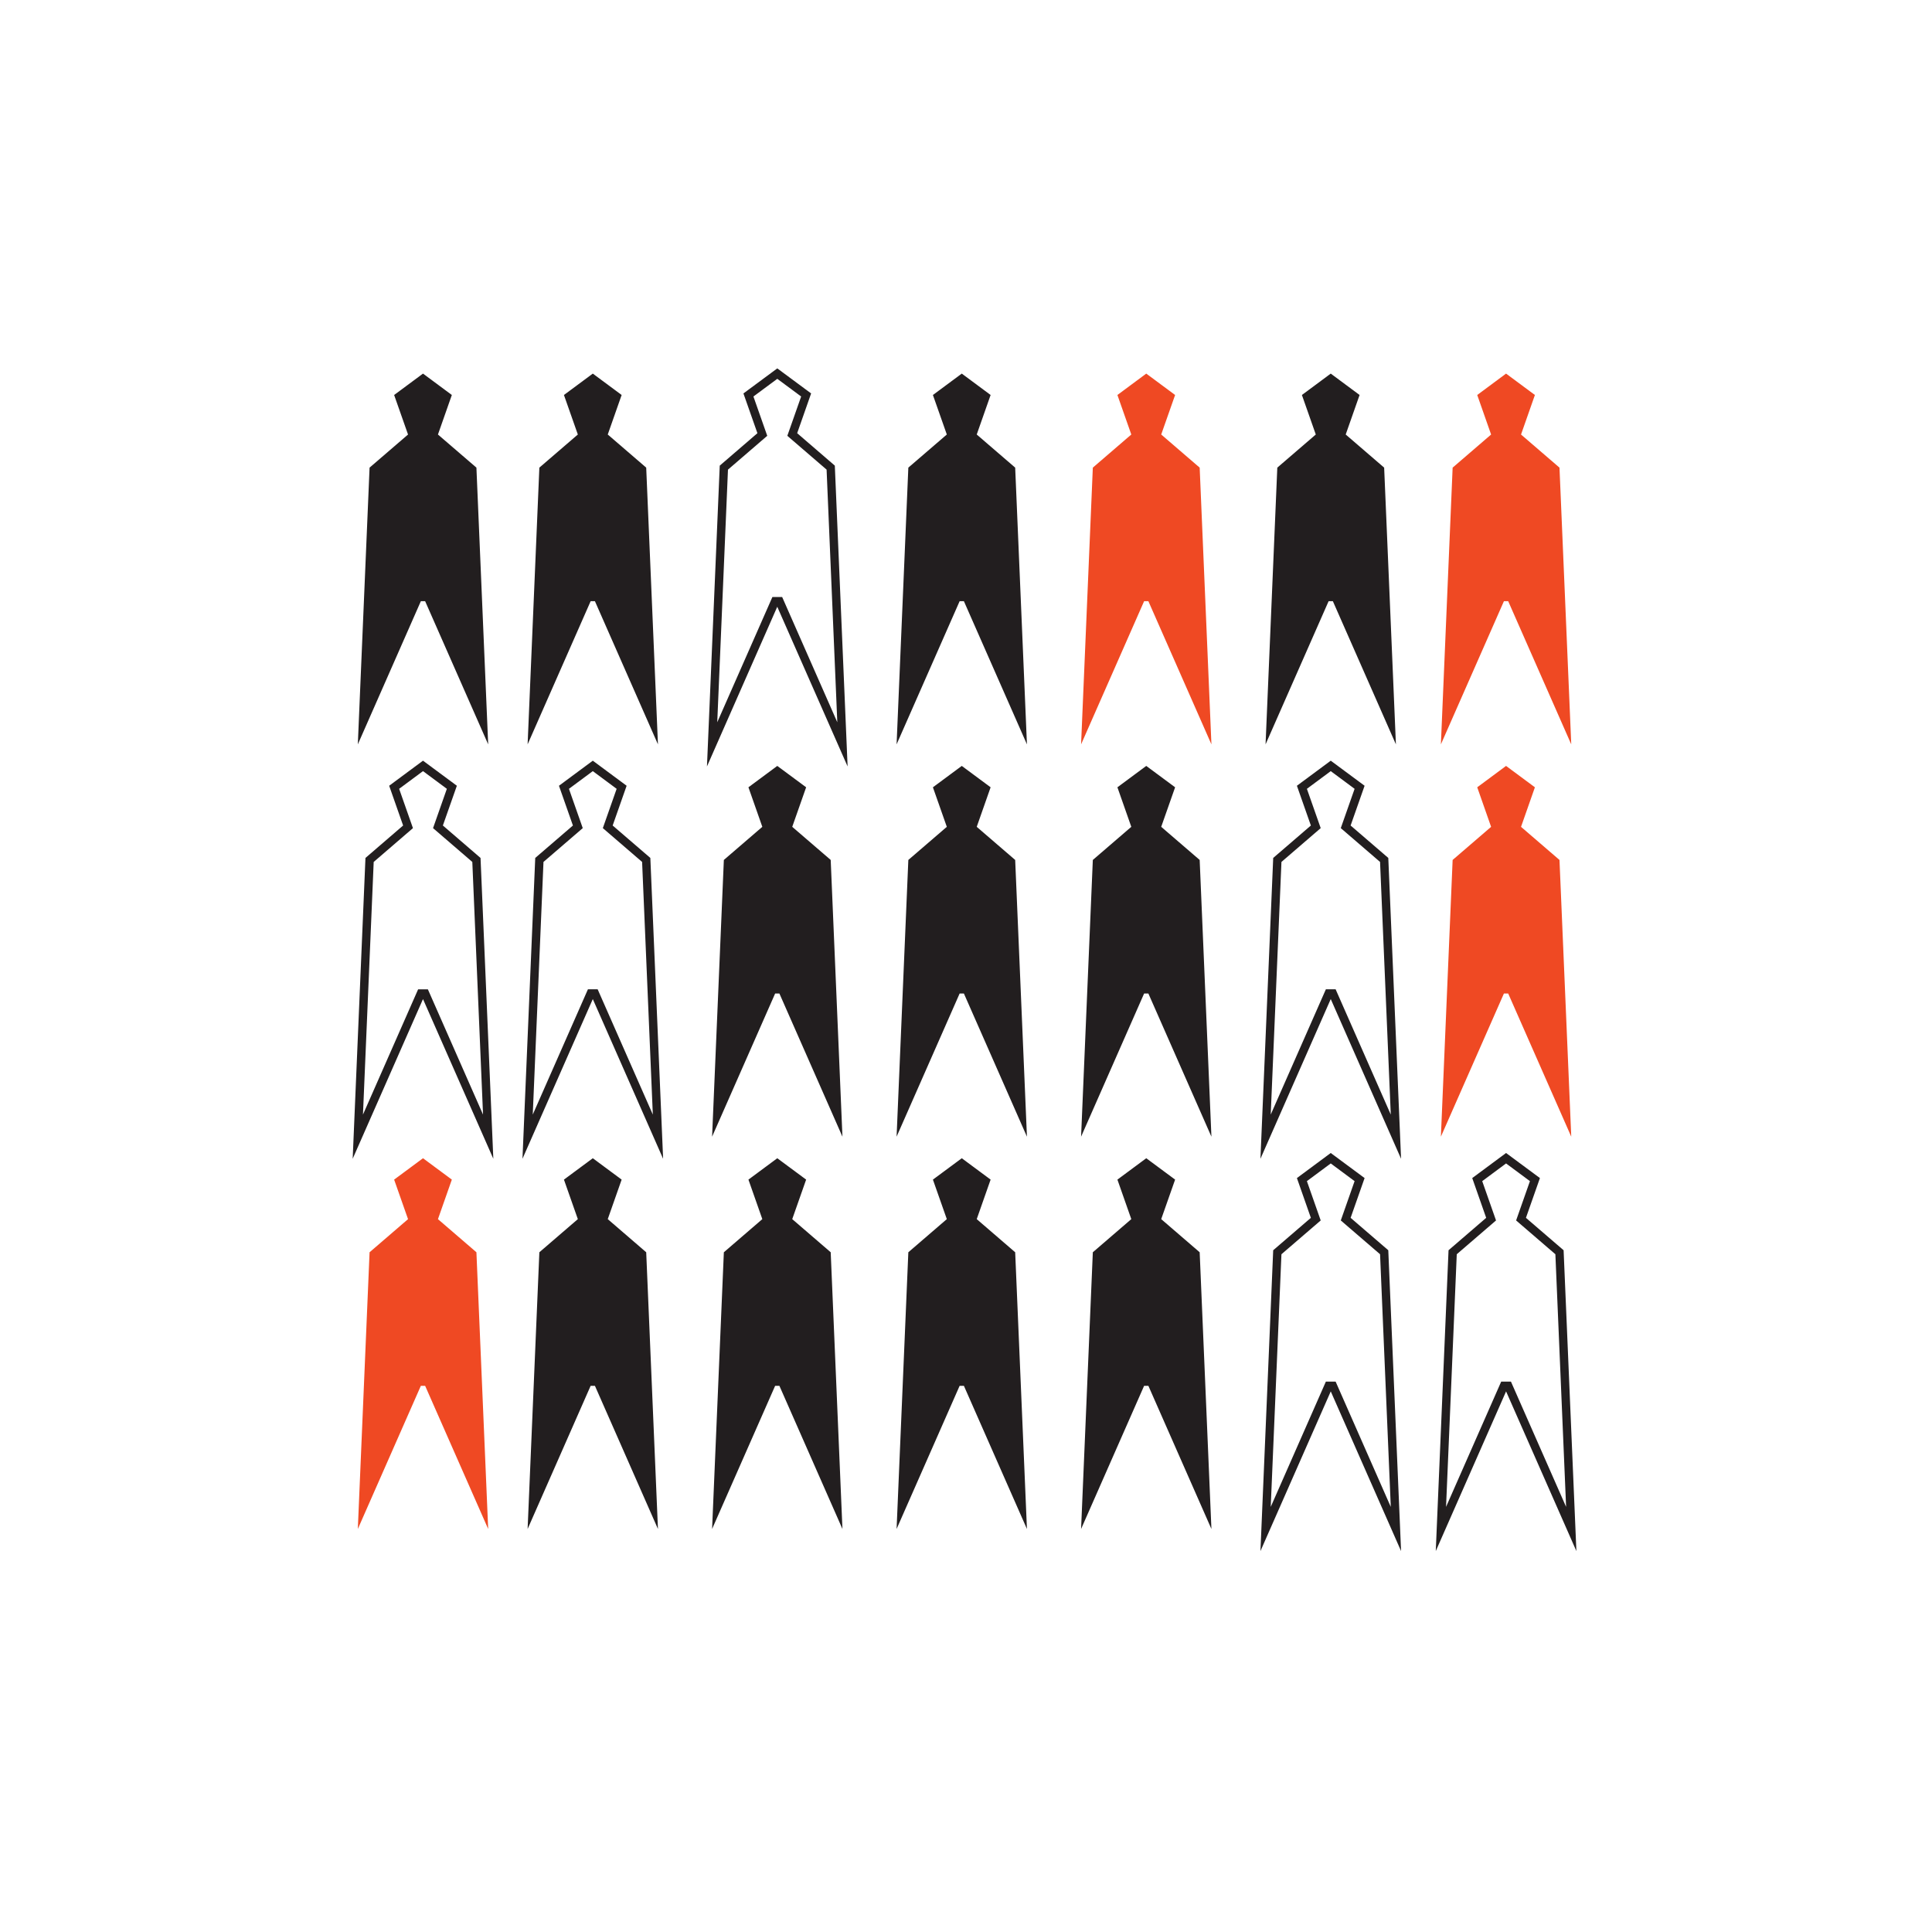
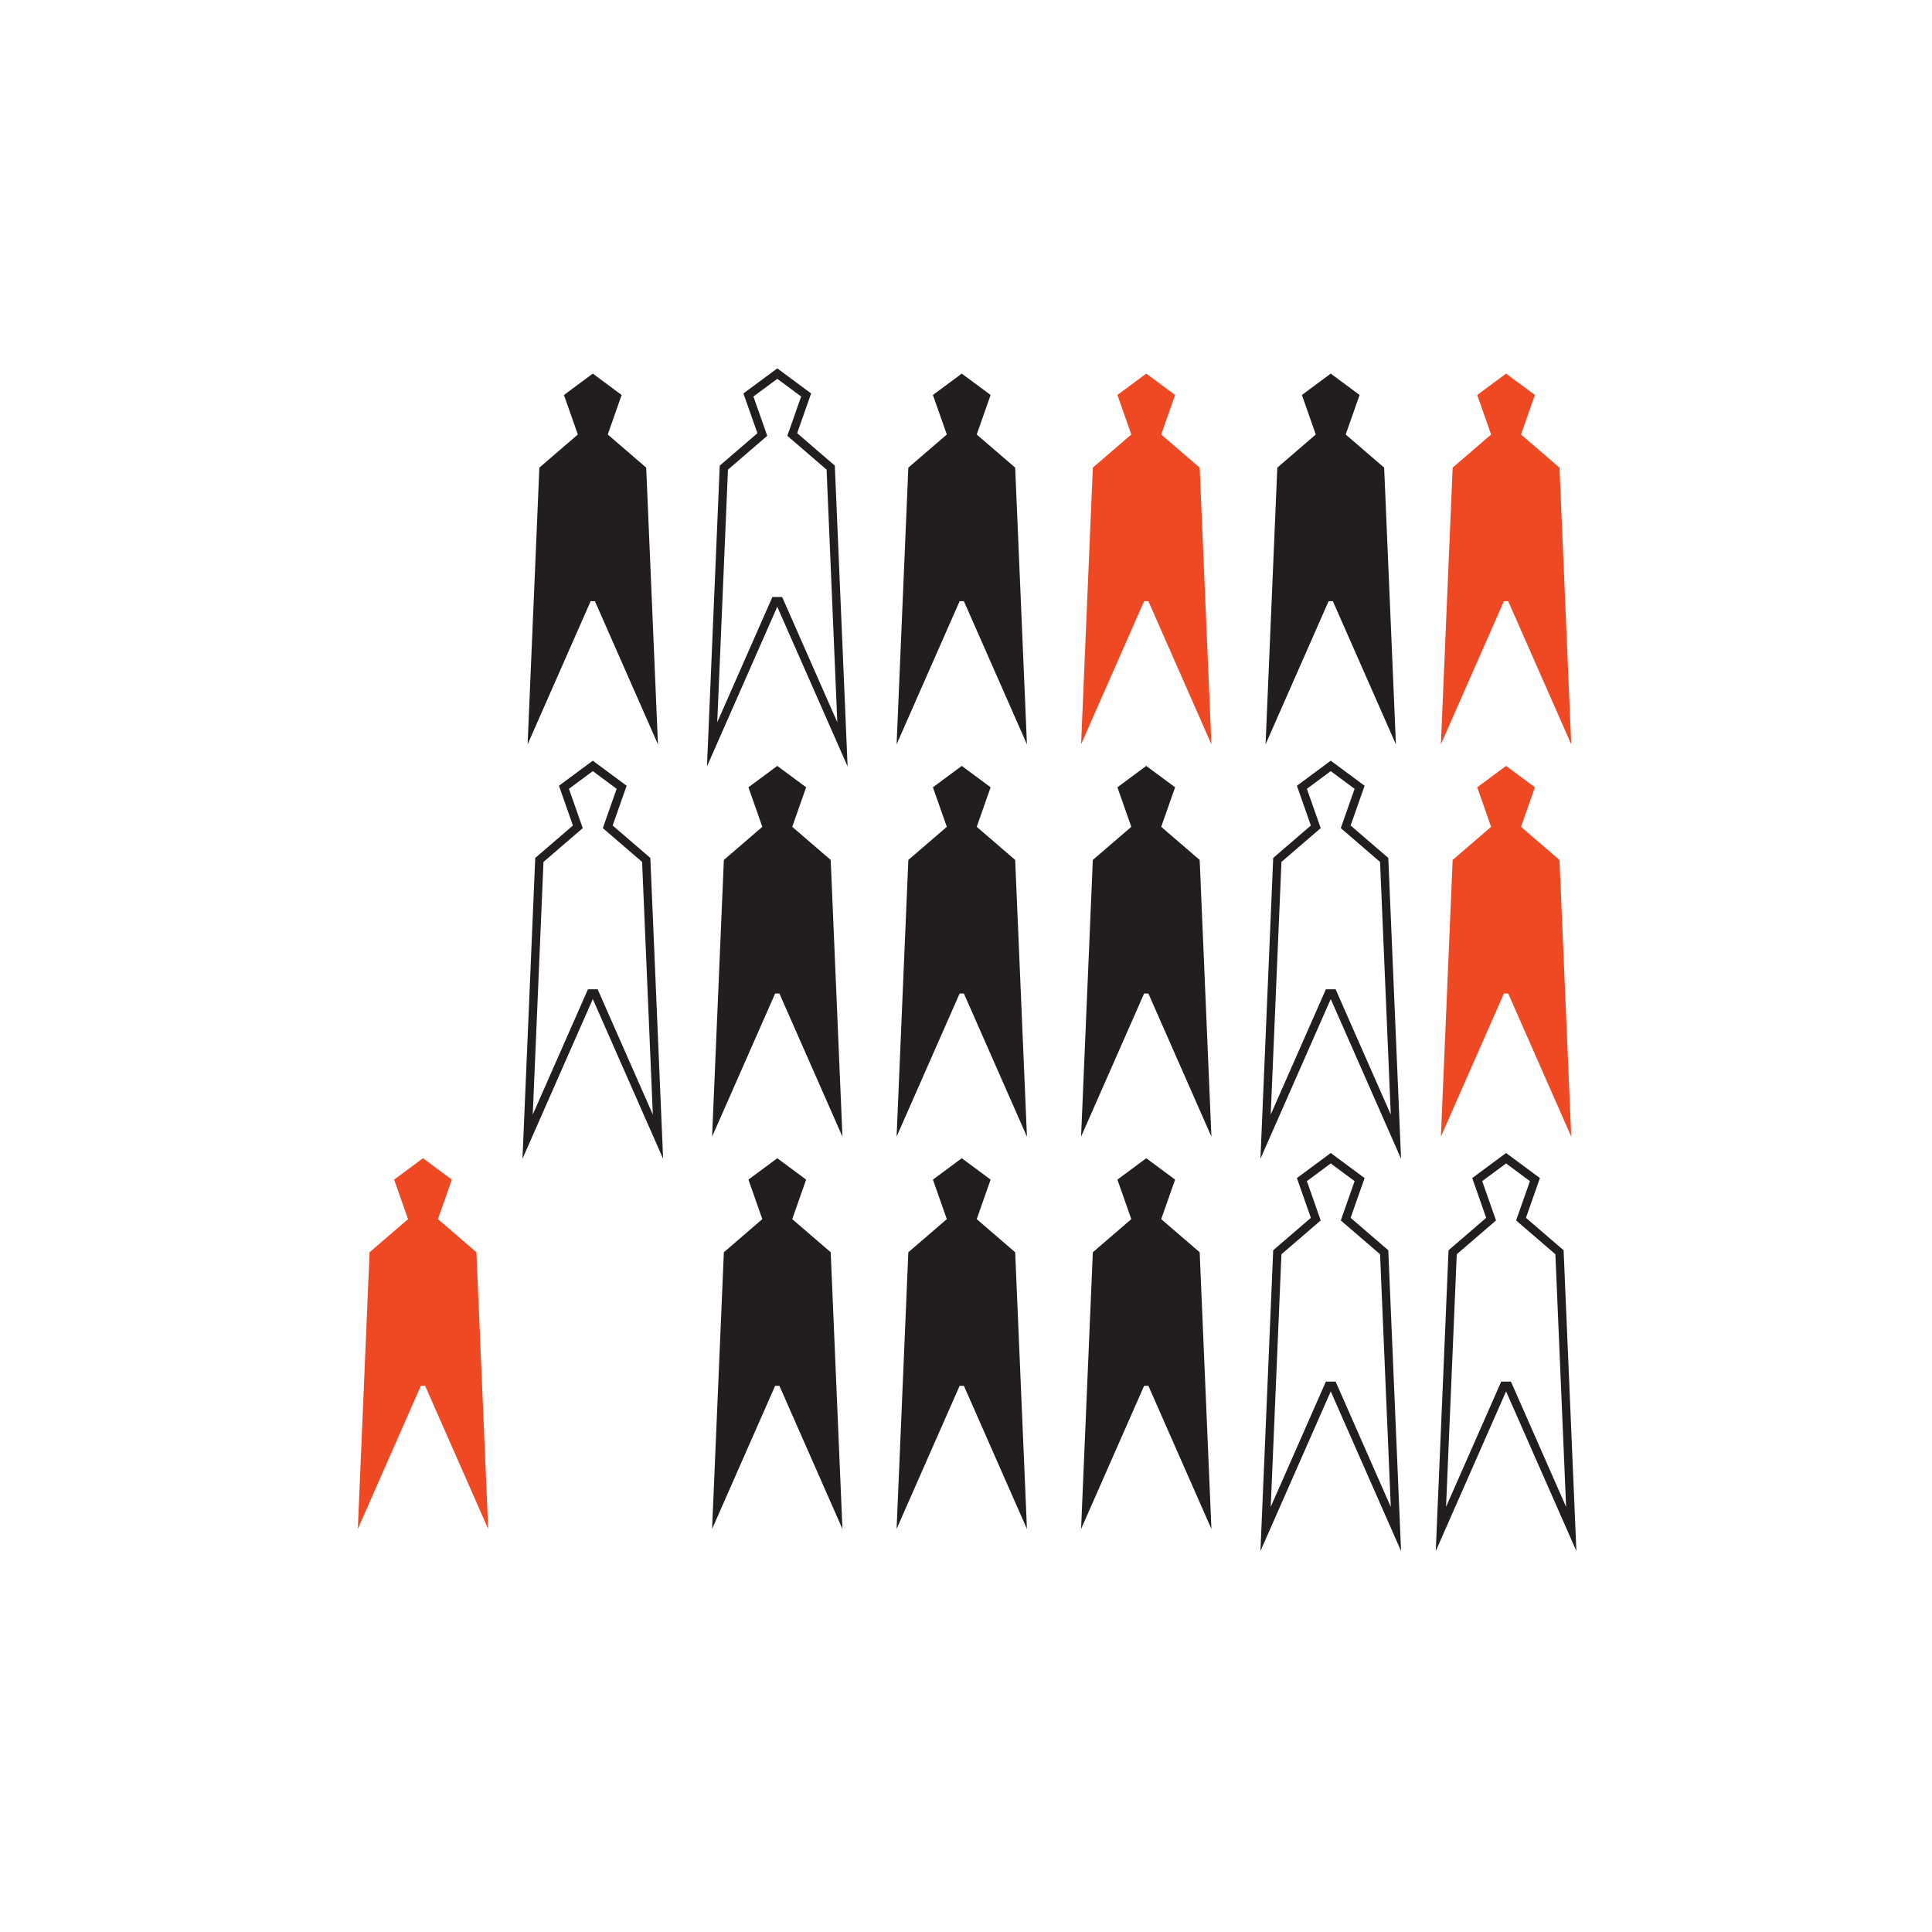
<svg xmlns="http://www.w3.org/2000/svg" preserveAspectRatio="xMidYMid slice" width="400px" height="400px" viewBox="0 0 1200 630" version="1.1">
  <title>organisering</title>
  <desc>Created with Sketch.</desc>
  <g id="organisering" stroke="none" stroke-width="1" fill="none" fill-rule="evenodd">
    <g id="Group-22" transform="translate(400, 120.128)">
      <polygon id="Fill-1" fill="#221E1F" points="77.602 75.914 57.048 122.601 60.878 32.36 73.427 21.56 68.894 8.673 78.304 1.698 87.709 8.673 83.181 21.56 95.719 32.36 99.55 122.601 78.996 75.914" />
-       <polygon id="Fill-2" fill="#221E1F" points="13.523 8.673 18.056 21.565 5.513 32.36 1.682 122.601 22.236 75.914 23.631 75.914 44.19 122.601 40.354 32.36 27.81 21.565 32.338 8.673 22.933 1.698" />
      <path d="M138.46,0.001 L127.424,8.165 L131.983,21.129 L119.701,31.708 L115.532,129.806 L138.455,77.724 L161.393,129.806 L157.224,31.708 L144.947,21.129 L149.496,8.165 L138.47,0.001 L138.46,0.001 Z M122.383,33.011 L135.188,21.985 L130.681,9.165 L138.465,3.401 L146.245,9.165 L141.737,21.985 L154.542,33.011 L158.034,115.395 L140.05,74.544 L136.87,74.544 L118.886,115.395 L122.383,33.011 Z" id="Fill-3" fill="#221E1F" />
      <polygon id="Fill-4" fill="#221E1F" points="197.924 75.914 177.365 122.601 181.196 32.36 193.745 21.56 189.211 8.673 198.622 1.698 208.027 8.673 203.498 21.56 216.037 32.36 219.873 122.601 199.314 75.914" />
      <polygon id="Fill-5" fill="#EF4923" points="258.081 75.914 237.527 122.601 241.357 32.36 253.901 21.56 249.373 8.673 258.778 1.698 268.188 8.673 263.655 21.56 276.198 32.36 280.029 122.601 259.47 75.914" />
      <polygon id="Fill-6" fill="#221E1F" points="318.242 75.914 297.683 122.601 301.513 32.36 314.062 21.56 309.534 8.673 318.939 1.698 328.344 8.673 323.816 21.56 336.354 32.36 340.19 122.601 319.631 75.914" />
      <polygon id="Fill-7" fill="#EF4923" points="366.706 8.673 371.229 21.565 358.686 32.36 354.855 122.601 375.409 75.914 376.804 75.914 397.363 122.601 393.527 32.36 380.988 21.565 385.511 8.673 376.106 1.698" />
      <path d="M76.715,202.471 L79.889,202.471 L97.879,243.323 L94.382,160.938 L81.576,149.912 L86.079,137.097 L78.305,131.328 L70.525,137.097 L75.028,149.912 L62.223,160.938 L58.725,243.323 L76.715,202.471 Z M101.233,257.733 L78.305,205.656 L55.371,257.733 L59.535,159.635 L71.823,149.061 L67.269,136.097 L78.305,127.923 L89.335,136.097 L84.782,149.061 L97.069,159.635 L101.233,257.733 Z" id="Fill-8" fill="#221E1F" />
-       <path d="M11.903,136.094 L16.452,149.058 L4.17,159.638 L0.006,257.73 L22.934,205.658 L45.867,257.73 L41.698,159.638 L29.416,149.058 L33.975,136.094 L22.934,127.92 L11.903,136.094 Z M6.857,160.941 L19.657,149.915 L15.154,137.094 L22.934,131.325 L30.713,137.094 L26.211,149.915 L39.016,160.941 L42.513,243.325 L24.524,202.474 L21.344,202.474 L3.359,243.325 L6.857,160.941 Z" id="Fill-9" fill="#221E1F" />
      <polygon id="Fill-10" fill="#221E1F" points="137.763 203.844 117.204 250.531 121.039 160.29 133.583 149.49 129.055 136.597 138.46 129.628 147.87 136.597 143.337 149.49 155.881 160.29 159.711 250.531 139.152 203.844" />
      <polygon id="Fill-11" fill="#221E1F" points="197.924 203.844 177.365 250.531 181.196 160.29 193.745 149.49 189.211 136.597 198.622 129.628 208.027 136.597 203.498 149.49 216.037 160.29 219.873 250.531 199.314 203.844" />
      <polygon id="Fill-12" fill="#221E1F" points="258.081 203.844 237.527 250.531 241.357 160.29 253.901 149.49 249.373 136.597 258.778 129.628 268.188 136.597 263.655 149.49 276.198 160.29 280.029 250.531 259.47 203.844" />
      <path d="M317.35,202.471 L320.53,202.471 L338.514,243.323 L335.017,160.938 L322.212,149.912 L326.719,137.097 L318.94,131.328 L311.161,137.097 L315.663,149.912 L302.863,160.938 L299.366,243.323 L317.35,202.471 Z M341.868,257.733 L318.94,205.651 L296.012,257.733 L300.176,159.635 L312.458,149.061 L307.904,136.097 L318.94,127.923 L329.976,136.097 L325.417,149.061 L337.704,159.635 L341.868,257.733 Z" id="Fill-13" fill="#221E1F" />
      <polygon id="Fill-14" fill="#EF4923" points="366.706 136.597 371.229 149.495 358.686 160.29 354.855 250.526 375.409 203.844 376.804 203.844 397.363 250.526 393.527 160.29 380.988 149.495 385.511 136.597 376.106 129.628" />
-       <polygon id="Fill-15" fill="#221E1F" points="77.602 331.768 57.048 378.455 60.878 288.219 73.427 277.414 68.894 264.527 78.304 257.558 87.709 264.527 83.181 277.414 95.719 288.219 99.55 378.455 78.996 331.768" />
      <polygon id="Fill-16" fill="#EF4923" points="13.523 264.527 18.056 277.419 5.513 288.219 1.682 378.455 22.236 331.768 23.631 331.768 44.19 378.455 40.354 288.219 27.81 277.419 32.338 264.527 22.933 257.557" />
      <polygon id="Fill-17" fill="#221E1F" points="137.763 331.768 117.204 378.455 121.039 288.219 133.583 277.414 129.055 264.527 138.46 257.558 147.87 264.527 143.337 277.414 155.881 288.219 159.711 378.455 139.152 331.768" />
      <polygon id="Fill-18" fill="#221E1F" points="197.924 331.768 177.365 378.455 181.196 288.219 193.745 277.414 189.211 264.527 198.622 257.558 208.027 264.527 203.498 277.414 216.037 288.219 219.873 378.455 199.314 331.768" />
      <polygon id="Fill-19" fill="#221E1F" points="258.081 331.768 237.527 378.455 241.357 288.219 253.901 277.414 249.373 264.527 258.778 257.558 268.188 264.527 263.655 277.414 276.198 288.219 280.029 378.455 259.47 331.768" />
      <path d="M307.906,264.024 L312.455,276.993 L300.173,287.562 L296.014,385.659 L318.942,333.583 L341.87,385.659 L337.701,287.562 L325.419,276.993 L329.978,264.024 L318.937,255.849 L307.906,264.024 Z M302.86,288.865 L315.665,277.844 L311.163,265.024 L318.937,259.254 L326.716,265.024 L322.214,277.844 L335.019,288.865 L338.516,371.249 L320.532,330.403 L317.347,330.403 L299.368,371.249 L302.86,288.865 Z" id="Fill-20" fill="#221E1F" />
      <path d="M365.077,264.024 L369.626,276.993 L357.349,287.562 L353.185,385.659 L376.113,333.583 L399.036,385.649 L399.036,385.547 L394.872,287.562 L382.59,276.993 L387.149,264.024 L376.108,255.849 L365.077,264.024 Z M360.031,288.865 L372.836,277.844 L368.333,265.024 L376.108,259.254 L383.892,265.024 L379.385,277.844 L392.19,288.865 L395.687,371.249 L377.703,330.403 L374.518,330.403 L356.538,371.249 L360.031,288.865 Z" id="Fill-21" fill="#221E1F" />
    </g>
  </g>
</svg>